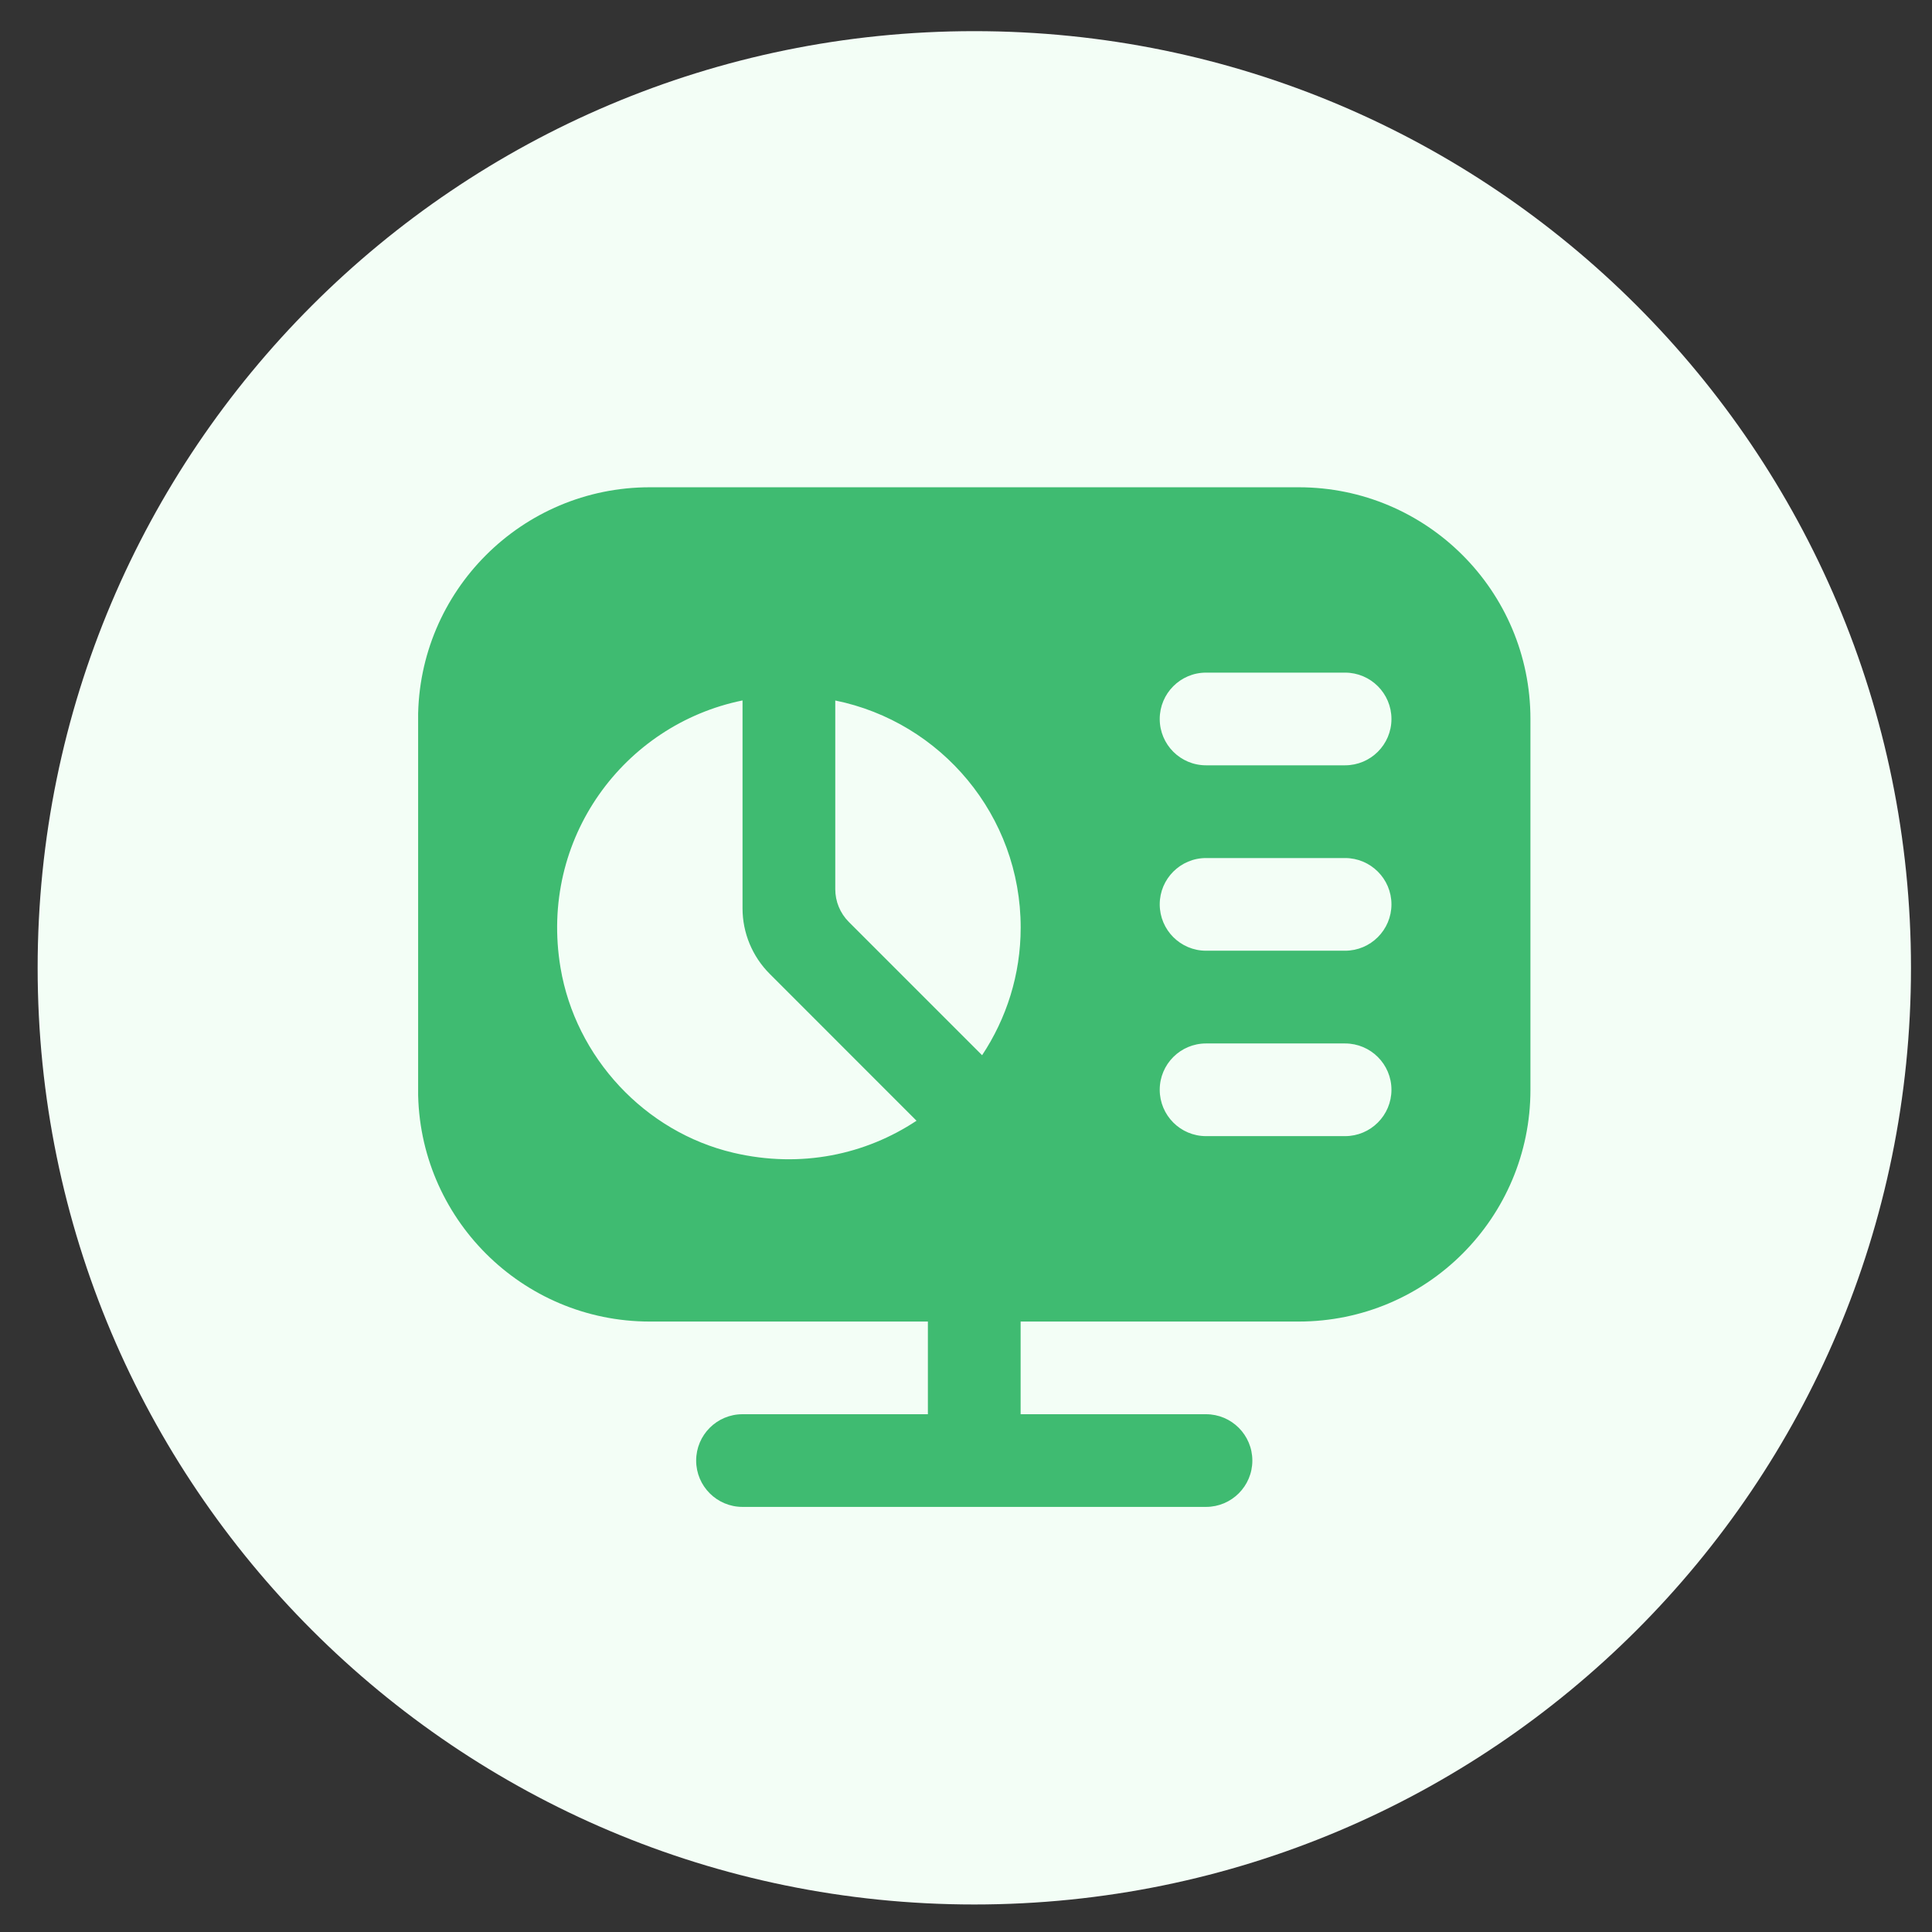
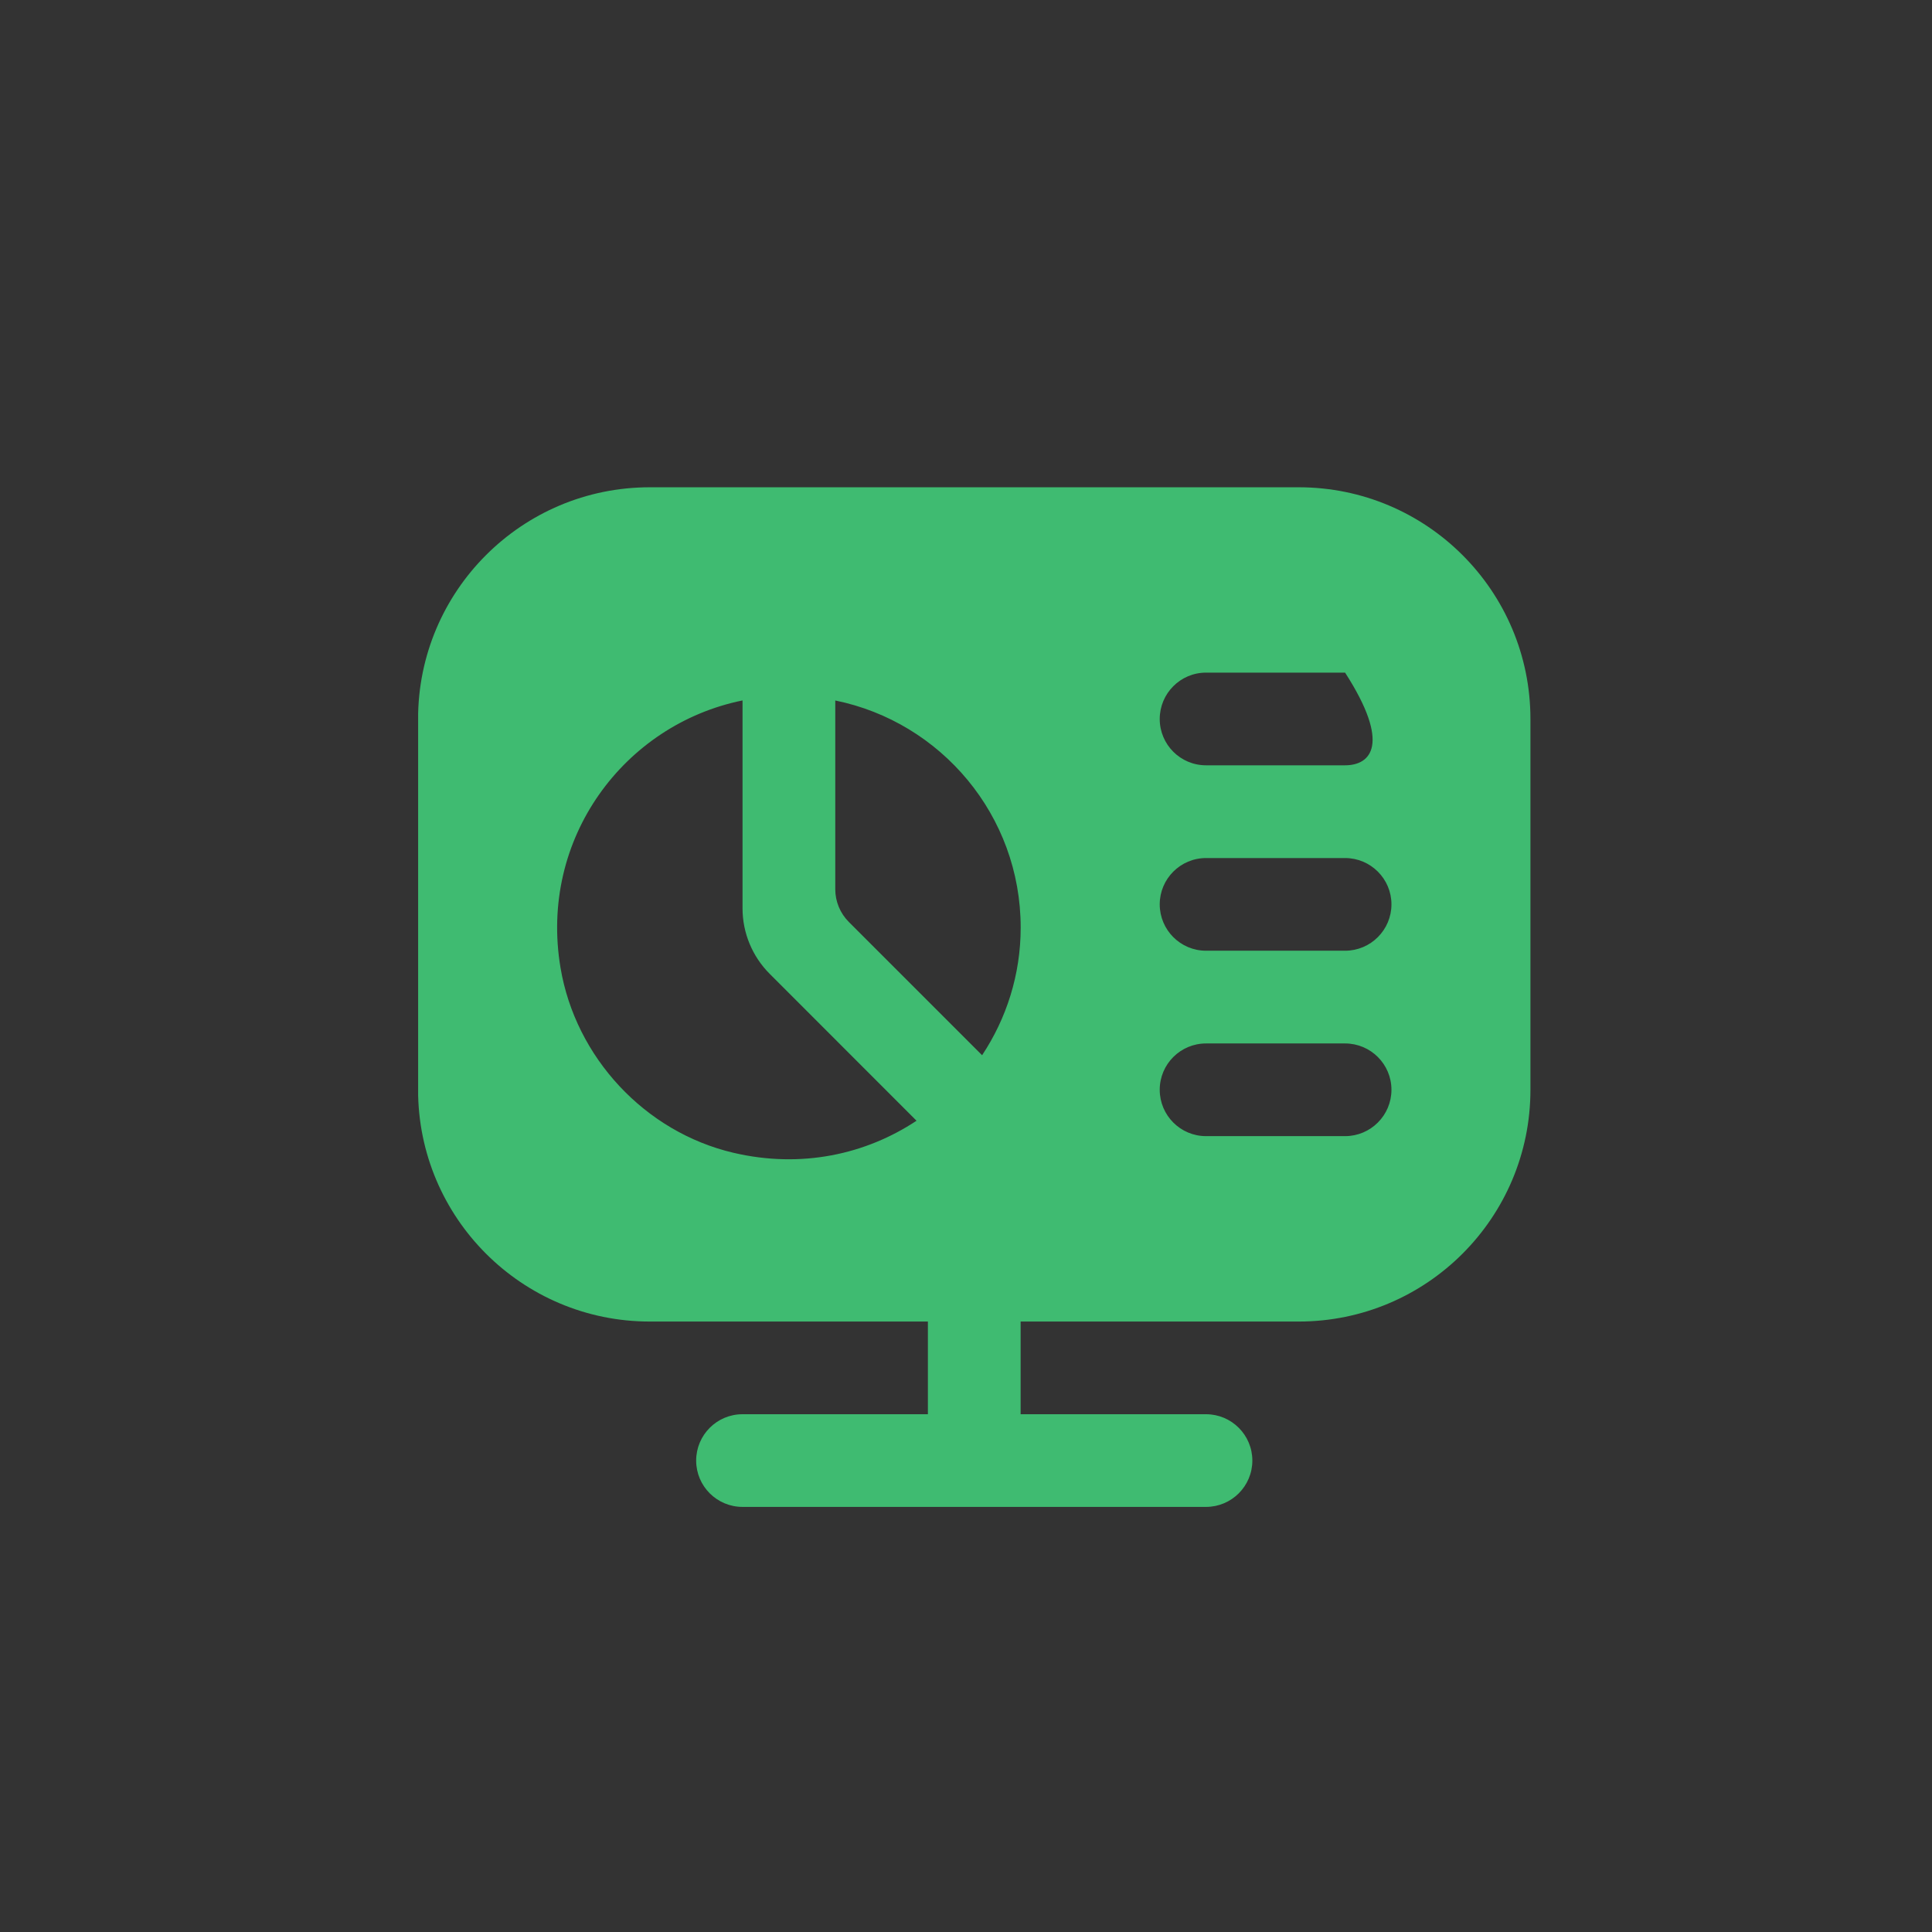
<svg xmlns="http://www.w3.org/2000/svg" width="33" height="33" viewBox="0 0 33 33" fill="none">
  <rect x="0" y="0" width="33" height="33" fill="#333333" stroke="none" />
-   <path d="M16.642 32.53C25.478 32.53 32.641 25.367 32.641 16.531C32.641 7.695 25.478 0.532 16.642 0.532C7.806 0.532 0.643 7.695 0.643 16.531C0.643 25.367 7.806 32.53 16.642 32.53Z" fill="#F3FEF6" />
  <g clip-path="url(#clip0_4171_6700)">
-     <path d="M22.183 8.323H11.099C8.914 8.323 7.141 10.095 7.141 12.281V18.614C7.141 20.8 8.914 22.573 11.099 22.573H15.849V24.156H12.683C12.245 24.156 11.891 24.511 11.891 24.948C11.891 25.384 12.245 25.739 12.683 25.739H20.599C21.037 25.739 21.391 25.384 21.391 24.948C21.391 24.511 21.037 24.156 20.599 24.156H17.433V22.573H22.183C24.369 22.573 26.141 20.8 26.141 18.614V12.281C26.141 10.095 24.369 8.323 22.183 8.323ZM12.526 19.69C11.015 19.335 9.831 18.061 9.574 16.53C9.203 14.32 10.664 12.374 12.683 11.964V15.515C12.683 15.934 12.85 16.337 13.147 16.634L15.655 19.143C14.79 19.716 13.69 19.963 12.526 19.69ZM16.775 18.024L14.499 15.748C14.35 15.599 14.267 15.398 14.267 15.188V11.965C16.073 12.332 17.434 13.928 17.434 15.843C17.434 16.65 17.19 17.398 16.775 18.024ZM22.975 19.406H20.6C20.163 19.406 19.809 19.051 19.809 18.614C19.809 18.177 20.163 17.823 20.6 17.823H22.975C23.412 17.823 23.767 18.177 23.767 18.614C23.767 19.051 23.412 19.406 22.975 19.406ZM22.975 16.239H20.6C20.163 16.239 19.809 15.884 19.809 15.447C19.809 15.011 20.163 14.656 20.6 14.656H22.975C23.412 14.656 23.767 15.011 23.767 15.447C23.767 15.884 23.412 16.239 22.975 16.239ZM22.975 13.072H20.6C20.163 13.072 19.809 12.718 19.809 12.281C19.809 11.844 20.163 11.489 20.6 11.489H22.975C23.412 11.489 23.767 11.844 23.767 12.281C23.767 12.718 23.412 13.072 22.975 13.072Z" fill="#3FBB71" />
+     <path d="M22.183 8.323H11.099C8.914 8.323 7.141 10.095 7.141 12.281V18.614C7.141 20.8 8.914 22.573 11.099 22.573H15.849V24.156H12.683C12.245 24.156 11.891 24.511 11.891 24.948C11.891 25.384 12.245 25.739 12.683 25.739H20.599C21.037 25.739 21.391 25.384 21.391 24.948C21.391 24.511 21.037 24.156 20.599 24.156H17.433V22.573H22.183C24.369 22.573 26.141 20.8 26.141 18.614V12.281C26.141 10.095 24.369 8.323 22.183 8.323ZM12.526 19.69C11.015 19.335 9.831 18.061 9.574 16.53C9.203 14.32 10.664 12.374 12.683 11.964V15.515C12.683 15.934 12.85 16.337 13.147 16.634L15.655 19.143C14.79 19.716 13.69 19.963 12.526 19.69ZM16.775 18.024L14.499 15.748C14.35 15.599 14.267 15.398 14.267 15.188V11.965C16.073 12.332 17.434 13.928 17.434 15.843C17.434 16.65 17.19 17.398 16.775 18.024ZM22.975 19.406H20.6C20.163 19.406 19.809 19.051 19.809 18.614C19.809 18.177 20.163 17.823 20.6 17.823H22.975C23.412 17.823 23.767 18.177 23.767 18.614C23.767 19.051 23.412 19.406 22.975 19.406ZM22.975 16.239H20.6C20.163 16.239 19.809 15.884 19.809 15.447C19.809 15.011 20.163 14.656 20.6 14.656H22.975C23.412 14.656 23.767 15.011 23.767 15.447C23.767 15.884 23.412 16.239 22.975 16.239ZM22.975 13.072H20.6C20.163 13.072 19.809 12.718 19.809 12.281C19.809 11.844 20.163 11.489 20.6 11.489H22.975C23.767 12.718 23.412 13.072 22.975 13.072Z" fill="#3FBB71" />
  </g>
  <defs>
    <clipPath id="clip0_4171_6700">
      <rect width="19" height="19" fill="white" transform="translate(7.142 7.535)" />
    </clipPath>
  </defs>
</svg>